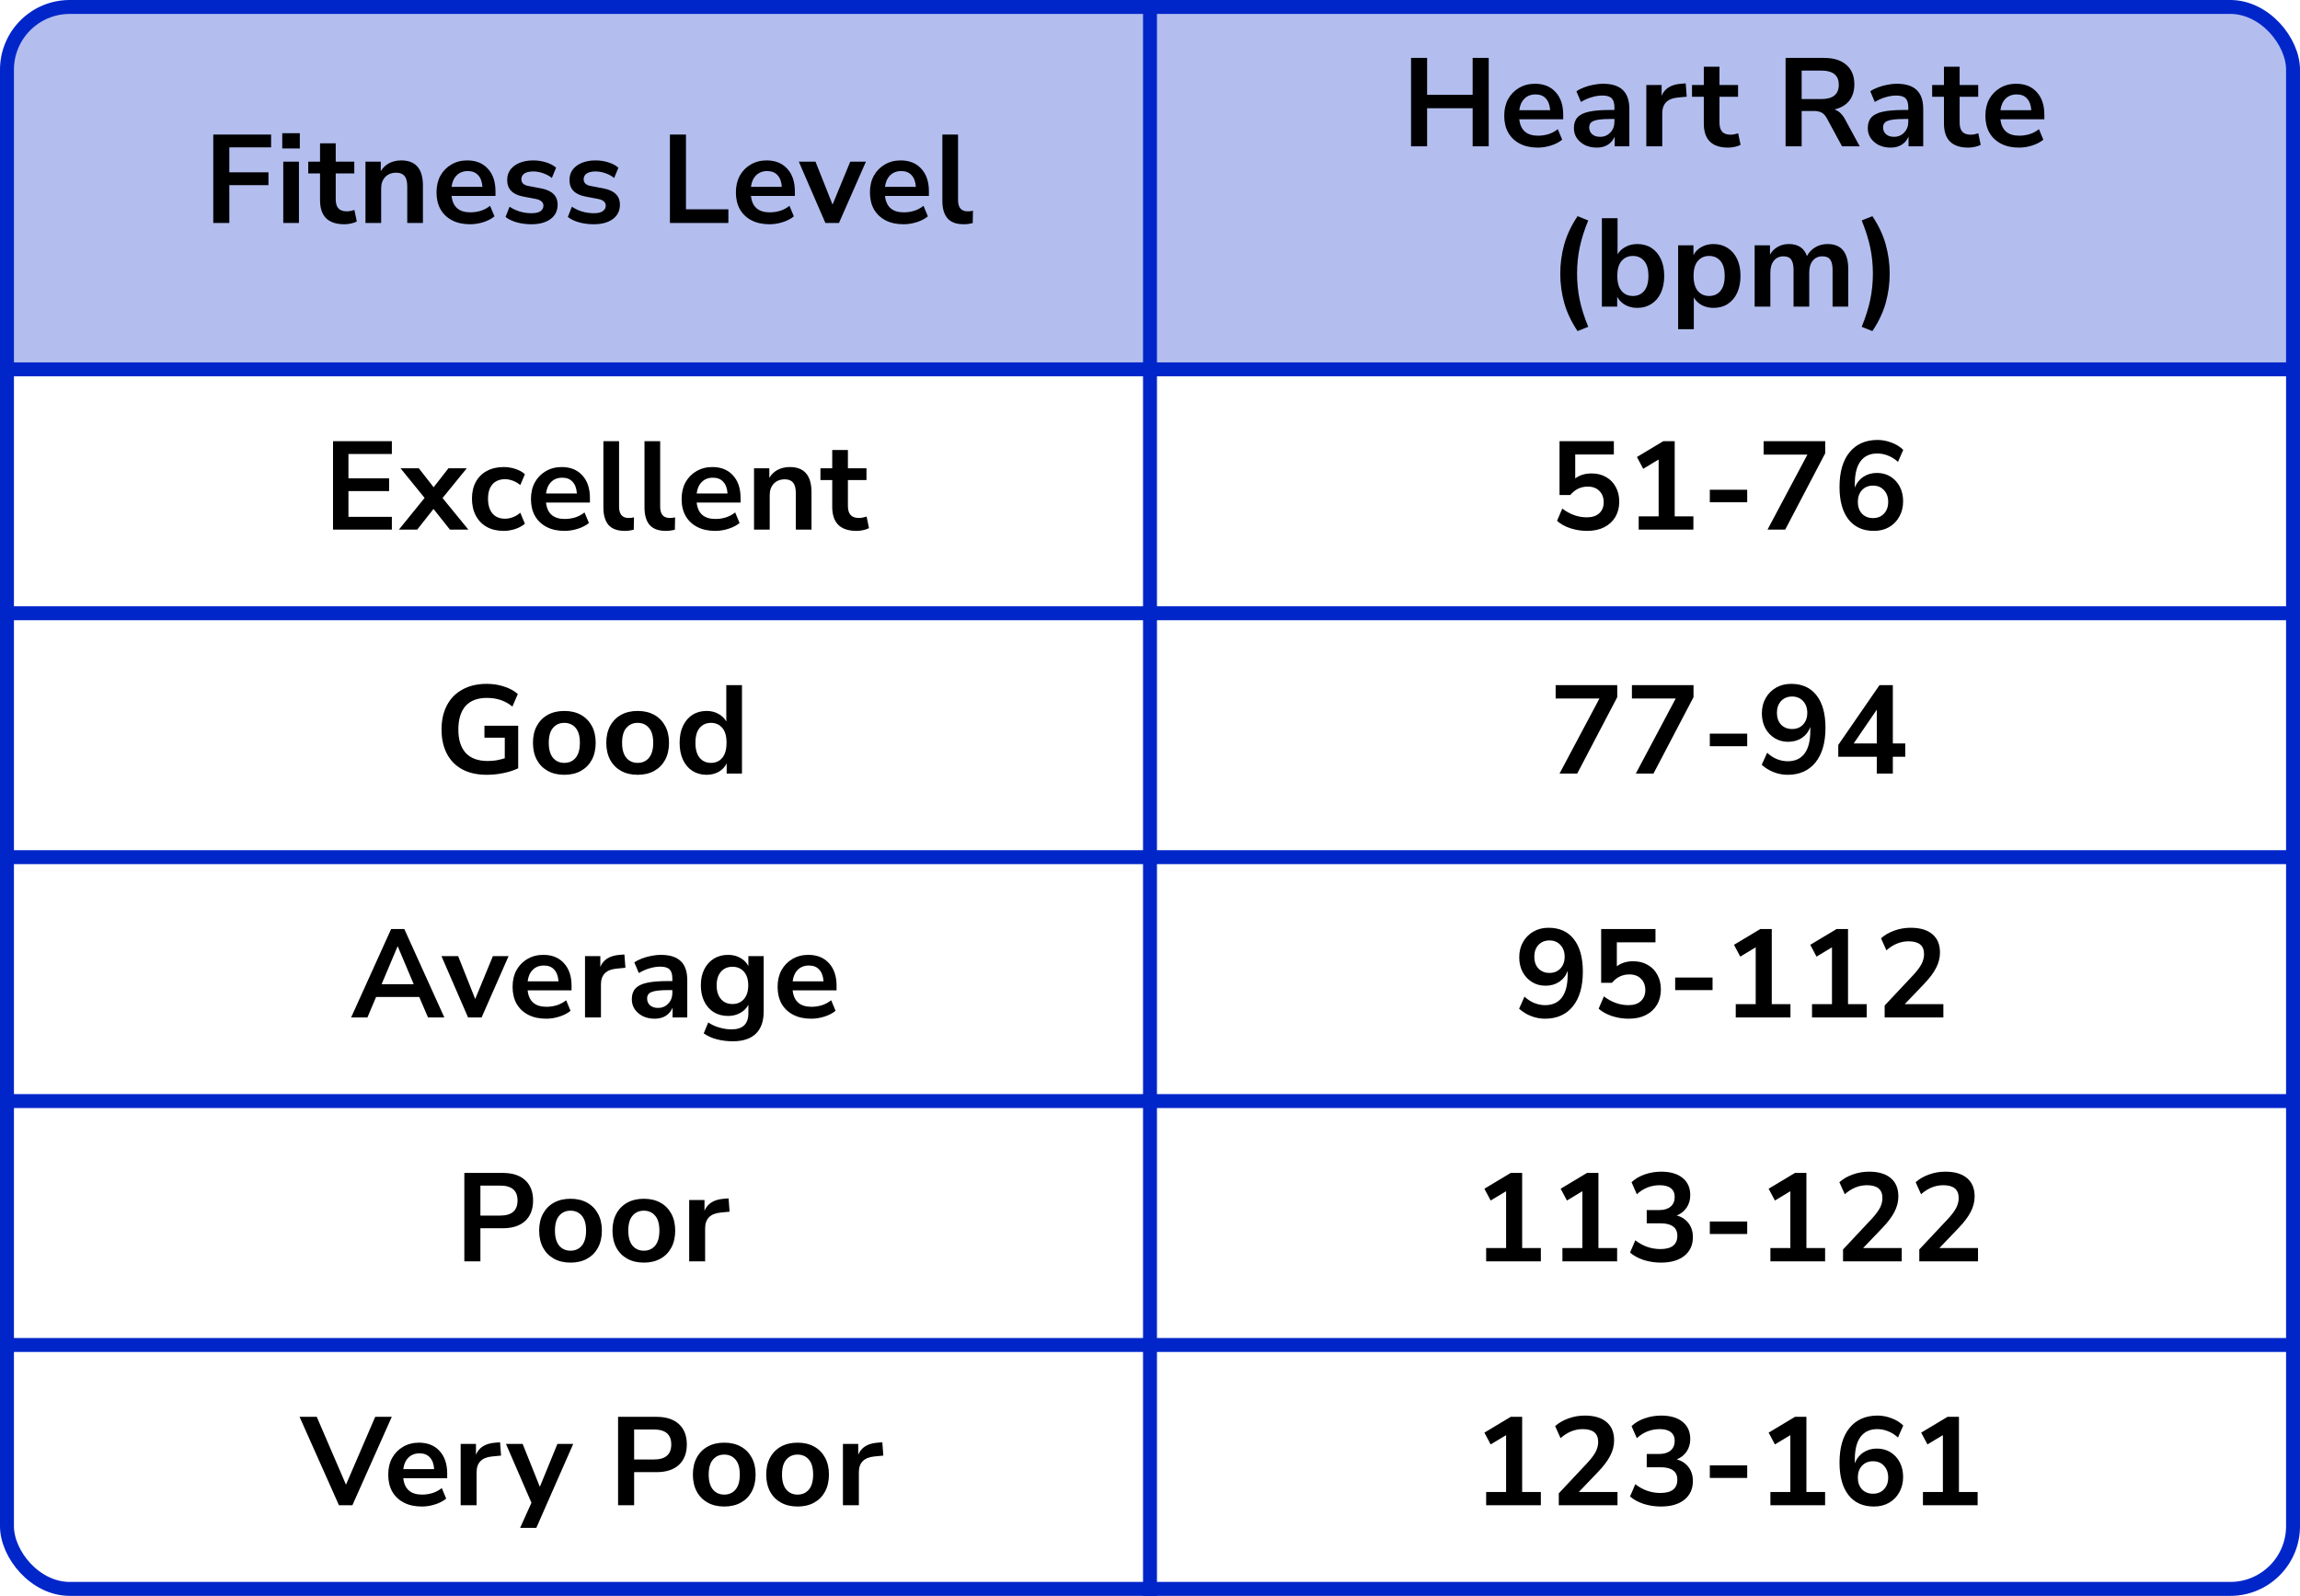
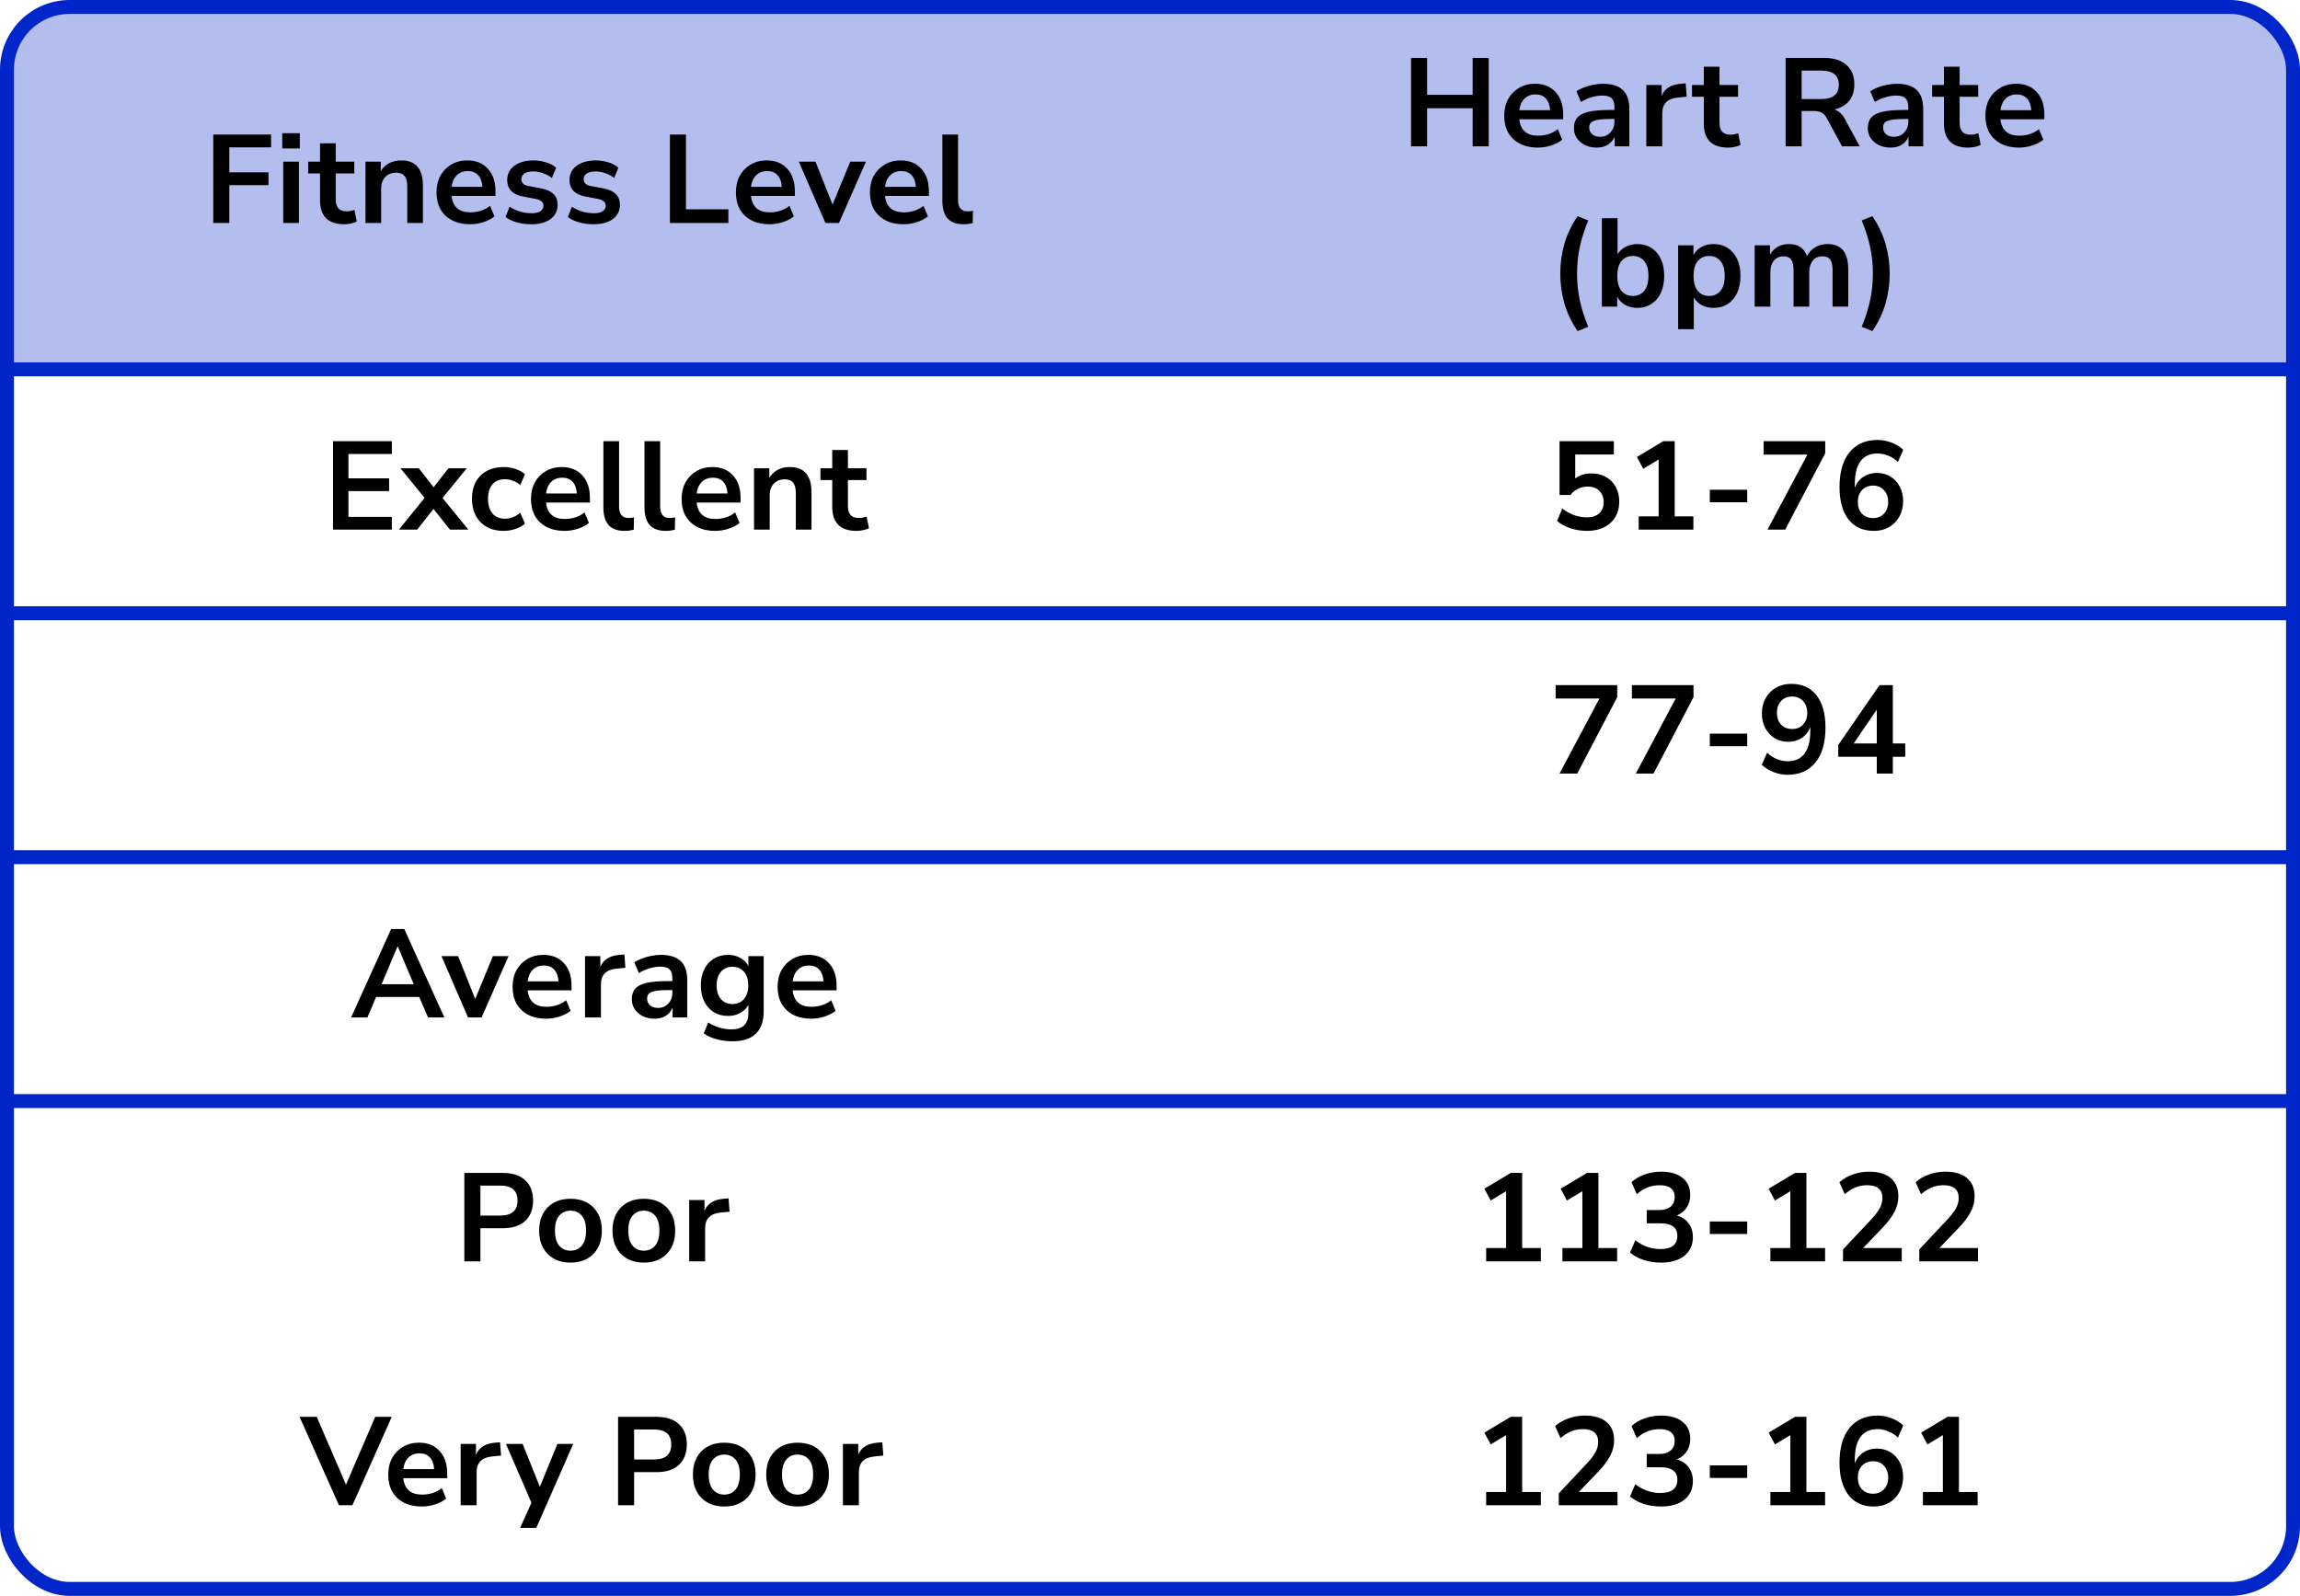
<svg xmlns="http://www.w3.org/2000/svg" width="330" height="229" viewBox="0 0 330 229" fill="none">
  <path d="M0 11C0 5.477 4.477 1 10 1H320C325.523 1 330 5.477 330 11V53H0V11Z" fill="#B3BEEF" />
  <rect x="1" y="1" width="328" height="227" rx="9" stroke="#0026CA" stroke-width="2" />
-   <path d="M165 1L165 229" stroke="#0026CA" stroke-width="2" />
  <line y1="53" x2="330" y2="53" stroke="#0026CA" stroke-width="2" />
  <line y1="88" x2="330" y2="88" stroke="#0026CA" stroke-width="2" />
  <line y1="123" x2="330" y2="123" stroke="#0026CA" stroke-width="2" />
  <line y1="158" x2="330" y2="158" stroke="#0026CA" stroke-width="2" />
-   <line y1="193" x2="330" y2="193" stroke="#0026CA" stroke-width="2" />
  <path d="M30.599 32V19.31H38.897V21.146H32.903V24.728H38.519V26.564H32.903V32H30.599ZM40.497 21.308V19.112H43.017V21.308H40.497ZM40.641 32V23.198H42.891V32H40.641ZM49.411 32.18C47.083 32.18 45.919 31.028 45.919 28.724V24.89H44.227V23.198H45.919V20.57H48.169V23.198H50.833V24.89H48.169V28.598C48.169 29.174 48.295 29.606 48.547 29.894C48.799 30.182 49.207 30.326 49.771 30.326C49.939 30.326 50.113 30.308 50.293 30.272C50.473 30.224 50.659 30.176 50.851 30.128L51.193 31.784C50.977 31.904 50.701 32 50.365 32.072C50.041 32.144 49.723 32.18 49.411 32.18ZM52.437 32V23.198H54.633V24.566C54.933 24.062 55.335 23.678 55.839 23.414C56.355 23.15 56.931 23.018 57.567 23.018C59.643 23.018 60.681 24.224 60.681 26.636V32H58.431V26.744C58.431 26.06 58.299 25.562 58.035 25.25C57.783 24.938 57.387 24.782 56.847 24.782C56.187 24.782 55.659 24.992 55.263 25.412C54.879 25.82 54.687 26.366 54.687 27.05V32H52.437ZM67.454 32.18C66.458 32.18 65.6 31.994 64.88 31.622C64.16 31.25 63.602 30.722 63.206 30.038C62.822 29.354 62.63 28.544 62.63 27.608C62.63 26.696 62.816 25.898 63.188 25.214C63.572 24.53 64.094 23.996 64.754 23.612C65.426 23.216 66.188 23.018 67.04 23.018C68.288 23.018 69.272 23.414 69.992 24.206C70.724 24.998 71.09 26.078 71.09 27.446V28.112H64.79C64.958 29.684 65.858 30.47 67.49 30.47C67.982 30.47 68.474 30.398 68.966 30.254C69.458 30.098 69.908 29.858 70.316 29.534L70.946 31.046C70.526 31.394 69.998 31.67 69.362 31.874C68.726 32.078 68.09 32.18 67.454 32.18ZM67.13 24.548C66.47 24.548 65.936 24.752 65.528 25.16C65.12 25.568 64.874 26.12 64.79 26.816H69.218C69.17 26.084 68.966 25.526 68.606 25.142C68.258 24.746 67.766 24.548 67.13 24.548ZM76.244 32.18C75.5 32.18 74.804 32.09 74.156 31.91C73.508 31.73 72.968 31.472 72.536 31.136L73.112 29.66C73.556 29.96 74.054 30.194 74.606 30.362C75.158 30.518 75.71 30.596 76.262 30.596C76.838 30.596 77.264 30.5 77.54 30.308C77.828 30.104 77.972 29.84 77.972 29.516C77.972 29.012 77.6 28.688 76.856 28.544L75.056 28.202C73.532 27.914 72.77 27.122 72.77 25.826C72.77 25.25 72.926 24.752 73.238 24.332C73.562 23.912 74.006 23.588 74.57 23.36C75.134 23.132 75.782 23.018 76.514 23.018C77.138 23.018 77.738 23.108 78.314 23.288C78.89 23.456 79.382 23.714 79.79 24.062L79.178 25.538C78.83 25.25 78.41 25.022 77.918 24.854C77.438 24.686 76.976 24.602 76.532 24.602C75.944 24.602 75.506 24.704 75.218 24.908C74.942 25.112 74.804 25.382 74.804 25.718C74.804 26.246 75.146 26.57 75.83 26.69L77.63 27.032C78.41 27.176 78.998 27.44 79.394 27.824C79.802 28.208 80.006 28.724 80.006 29.372C80.006 30.248 79.664 30.938 78.98 31.442C78.296 31.934 77.384 32.18 76.244 32.18ZM85.183 32.18C84.439 32.18 83.743 32.09 83.095 31.91C82.447 31.73 81.907 31.472 81.475 31.136L82.051 29.66C82.495 29.96 82.993 30.194 83.545 30.362C84.097 30.518 84.649 30.596 85.201 30.596C85.777 30.596 86.203 30.5 86.479 30.308C86.767 30.104 86.911 29.84 86.911 29.516C86.911 29.012 86.539 28.688 85.795 28.544L83.995 28.202C82.471 27.914 81.709 27.122 81.709 25.826C81.709 25.25 81.865 24.752 82.177 24.332C82.501 23.912 82.945 23.588 83.509 23.36C84.073 23.132 84.721 23.018 85.453 23.018C86.077 23.018 86.677 23.108 87.253 23.288C87.829 23.456 88.321 23.714 88.729 24.062L88.117 25.538C87.769 25.25 87.349 25.022 86.857 24.854C86.377 24.686 85.915 24.602 85.471 24.602C84.883 24.602 84.445 24.704 84.157 24.908C83.881 25.112 83.743 25.382 83.743 25.718C83.743 26.246 84.085 26.57 84.769 26.69L86.569 27.032C87.349 27.176 87.937 27.44 88.333 27.824C88.741 28.208 88.945 28.724 88.945 29.372C88.945 30.248 88.603 30.938 87.919 31.442C87.235 31.934 86.323 32.18 85.183 32.18ZM96.118 32V19.31H98.422V30.038H104.506V32H96.118ZM110.409 32.18C109.413 32.18 108.555 31.994 107.835 31.622C107.115 31.25 106.557 30.722 106.161 30.038C105.777 29.354 105.585 28.544 105.585 27.608C105.585 26.696 105.771 25.898 106.143 25.214C106.527 24.53 107.049 23.996 107.709 23.612C108.381 23.216 109.143 23.018 109.995 23.018C111.243 23.018 112.227 23.414 112.947 24.206C113.679 24.998 114.045 26.078 114.045 27.446V28.112H107.745C107.913 29.684 108.813 30.47 110.445 30.47C110.937 30.47 111.429 30.398 111.921 30.254C112.413 30.098 112.863 29.858 113.271 29.534L113.901 31.046C113.481 31.394 112.953 31.67 112.317 31.874C111.681 32.078 111.045 32.18 110.409 32.18ZM110.085 24.548C109.425 24.548 108.891 24.752 108.483 25.16C108.075 25.568 107.829 26.12 107.745 26.816H112.173C112.125 26.084 111.921 25.526 111.561 25.142C111.213 24.746 110.721 24.548 110.085 24.548ZM118.428 32L114.612 23.198H117.006L119.454 29.354L121.992 23.198H124.242L120.372 32H118.428ZM129.641 32.18C128.645 32.18 127.787 31.994 127.067 31.622C126.347 31.25 125.789 30.722 125.393 30.038C125.009 29.354 124.817 28.544 124.817 27.608C124.817 26.696 125.003 25.898 125.375 25.214C125.759 24.53 126.281 23.996 126.941 23.612C127.613 23.216 128.375 23.018 129.227 23.018C130.475 23.018 131.459 23.414 132.179 24.206C132.911 24.998 133.277 26.078 133.277 27.446V28.112H126.977C127.145 29.684 128.045 30.47 129.677 30.47C130.169 30.47 130.661 30.398 131.153 30.254C131.645 30.098 132.095 29.858 132.503 29.534L133.133 31.046C132.713 31.394 132.185 31.67 131.549 31.874C130.913 32.078 130.277 32.18 129.641 32.18ZM129.317 24.548C128.657 24.548 128.123 24.752 127.715 25.16C127.307 25.568 127.061 26.12 126.977 26.816H131.405C131.357 26.084 131.153 25.526 130.793 25.142C130.445 24.746 129.953 24.548 129.317 24.548ZM138.269 32.18C137.225 32.18 136.451 31.898 135.947 31.334C135.455 30.758 135.209 29.918 135.209 28.814V19.31H137.459V28.706C137.459 29.786 137.915 30.326 138.827 30.326C138.959 30.326 139.091 30.32 139.223 30.308C139.355 30.296 139.481 30.272 139.601 30.236L139.565 32.018C139.133 32.126 138.701 32.18 138.269 32.18Z" fill="black" />
  <path d="M47.781 76V63.31H56.223V65.146H49.995V68.638H55.827V70.474H49.995V74.164H56.223V76H47.781ZM57.231 76L60.921 71.446L57.465 67.198H60.093L62.217 69.916L64.341 67.198H66.969L63.495 71.464L67.203 76H64.557L62.199 73.03L59.859 76H57.231ZM72.271 76.18C71.347 76.18 70.543 75.994 69.859 75.622C69.175 75.238 68.647 74.698 68.275 74.002C67.903 73.306 67.717 72.49 67.717 71.554C67.717 70.618 67.903 69.814 68.275 69.142C68.647 68.458 69.175 67.936 69.859 67.576C70.543 67.204 71.347 67.018 72.271 67.018C72.835 67.018 73.393 67.108 73.945 67.288C74.497 67.468 74.953 67.72 75.313 68.044L74.647 69.61C74.335 69.334 73.981 69.124 73.585 68.98C73.201 68.836 72.829 68.764 72.469 68.764C71.689 68.764 71.083 69.01 70.651 69.502C70.231 69.982 70.021 70.672 70.021 71.572C70.021 72.46 70.231 73.162 70.651 73.678C71.083 74.182 71.689 74.434 72.469 74.434C72.817 74.434 73.189 74.362 73.585 74.218C73.981 74.074 74.335 73.858 74.647 73.57L75.313 75.154C74.953 75.466 74.491 75.718 73.927 75.91C73.375 76.09 72.823 76.18 72.271 76.18ZM81.005 76.18C80.01 76.18 79.151 75.994 78.431 75.622C77.712 75.25 77.153 74.722 76.757 74.038C76.374 73.354 76.181 72.544 76.181 71.608C76.181 70.696 76.368 69.898 76.74 69.214C77.124 68.53 77.645 67.996 78.305 67.612C78.978 67.216 79.74 67.018 80.591 67.018C81.84 67.018 82.823 67.414 83.543 68.206C84.275 68.998 84.641 70.078 84.641 71.446V72.112H78.341C78.51 73.684 79.409 74.47 81.041 74.47C81.534 74.47 82.025 74.398 82.517 74.254C83.01 74.098 83.46 73.858 83.868 73.534L84.498 75.046C84.078 75.394 83.549 75.67 82.913 75.874C82.278 76.078 81.641 76.18 81.005 76.18ZM80.681 68.548C80.022 68.548 79.487 68.752 79.079 69.16C78.671 69.568 78.425 70.12 78.341 70.816H82.769C82.722 70.084 82.517 69.526 82.157 69.142C81.809 68.746 81.317 68.548 80.681 68.548ZM89.633 76.18C88.589 76.18 87.815 75.898 87.311 75.334C86.819 74.758 86.573 73.918 86.573 72.814V63.31H88.823V72.706C88.823 73.786 89.279 74.326 90.191 74.326C90.323 74.326 90.455 74.32 90.587 74.308C90.719 74.296 90.845 74.272 90.965 74.236L90.929 76.018C90.497 76.126 90.065 76.18 89.633 76.18ZM95.531 76.18C94.487 76.18 93.713 75.898 93.209 75.334C92.717 74.758 92.471 73.918 92.471 72.814V63.31H94.721V72.706C94.721 73.786 95.177 74.326 96.089 74.326C96.221 74.326 96.353 74.32 96.485 74.308C96.617 74.296 96.743 74.272 96.863 74.236L96.827 76.018C96.395 76.126 95.963 76.18 95.531 76.18ZM102.62 76.18C101.624 76.18 100.766 75.994 100.046 75.622C99.326 75.25 98.767 74.722 98.371 74.038C97.987 73.354 97.796 72.544 97.796 71.608C97.796 70.696 97.981 69.898 98.353 69.214C98.737 68.53 99.26 67.996 99.919 67.612C100.592 67.216 101.354 67.018 102.206 67.018C103.454 67.018 104.438 67.414 105.158 68.206C105.89 68.998 106.256 70.078 106.256 71.446V72.112H99.956C100.124 73.684 101.024 74.47 102.656 74.47C103.148 74.47 103.64 74.398 104.132 74.254C104.624 74.098 105.074 73.858 105.482 73.534L106.112 75.046C105.692 75.394 105.164 75.67 104.528 75.874C103.892 76.078 103.256 76.18 102.62 76.18ZM102.296 68.548C101.636 68.548 101.102 68.752 100.694 69.16C100.286 69.568 100.04 70.12 99.956 70.816H104.384C104.336 70.084 104.132 69.526 103.772 69.142C103.424 68.746 102.932 68.548 102.296 68.548ZM108.187 76V67.198H110.383V68.566C110.683 68.062 111.085 67.678 111.589 67.414C112.105 67.15 112.681 67.018 113.317 67.018C115.393 67.018 116.431 68.224 116.431 70.636V76H114.181V70.744C114.181 70.06 114.049 69.562 113.785 69.25C113.533 68.938 113.137 68.782 112.597 68.782C111.937 68.782 111.409 68.992 111.013 69.412C110.629 69.82 110.437 70.366 110.437 71.05V76H108.187ZM122.899 76.18C120.571 76.18 119.407 75.028 119.407 72.724V68.89H117.715V67.198H119.407V64.57H121.657V67.198H124.321V68.89H121.657V72.598C121.657 73.174 121.783 73.606 122.035 73.894C122.287 74.182 122.695 74.326 123.259 74.326C123.427 74.326 123.601 74.308 123.781 74.272C123.961 74.224 124.147 74.176 124.339 74.128L124.681 75.784C124.465 75.904 124.189 76 123.853 76.072C123.529 76.144 123.211 76.18 122.899 76.18Z" fill="black" />
-   <path d="M69.868 111.18C68.465 111.18 67.276 110.916 66.305 110.388C65.344 109.86 64.612 109.11 64.109 108.138C63.605 107.166 63.352 106.014 63.352 104.682C63.352 103.338 63.611 102.18 64.126 101.208C64.642 100.224 65.386 99.468 66.359 98.94C67.331 98.4 68.495 98.13 69.85 98.13C70.739 98.13 71.573 98.262 72.353 98.526C73.132 98.778 73.781 99.132 74.296 99.588L73.522 101.388C72.959 100.944 72.382 100.626 71.794 100.434C71.207 100.242 70.558 100.146 69.85 100.146C68.507 100.146 67.487 100.536 66.79 101.316C66.106 102.096 65.764 103.218 65.764 104.682C65.764 106.158 66.118 107.28 66.826 108.048C67.534 108.816 68.585 109.2 69.977 109.2C70.373 109.2 70.775 109.17 71.183 109.11C71.603 109.038 72.016 108.936 72.424 108.804V105.852H69.508V104.142H74.35V110.244C73.763 110.532 73.067 110.76 72.263 110.928C71.459 111.096 70.66 111.18 69.868 111.18ZM80.968 111.18C80.056 111.18 79.264 110.994 78.592 110.622C77.92 110.25 77.398 109.722 77.026 109.038C76.654 108.342 76.468 107.526 76.468 106.59C76.468 105.654 76.654 104.844 77.026 104.16C77.398 103.476 77.92 102.948 78.592 102.576C79.264 102.204 80.056 102.018 80.968 102.018C81.88 102.018 82.672 102.204 83.344 102.576C84.016 102.948 84.538 103.476 84.91 104.16C85.282 104.844 85.468 105.654 85.468 106.59C85.468 107.526 85.282 108.342 84.91 109.038C84.538 109.722 84.016 110.25 83.344 110.622C82.672 110.994 81.88 111.18 80.968 111.18ZM80.968 109.47C81.64 109.47 82.18 109.23 82.588 108.75C82.996 108.258 83.2 107.538 83.2 106.59C83.2 105.63 82.996 104.916 82.588 104.448C82.18 103.968 81.64 103.728 80.968 103.728C80.296 103.728 79.756 103.968 79.348 104.448C78.94 104.916 78.736 105.63 78.736 106.59C78.736 107.538 78.94 108.258 79.348 108.75C79.756 109.23 80.296 109.47 80.968 109.47ZM91.49 111.18C90.578 111.18 89.785 110.994 89.114 110.622C88.442 110.25 87.919 109.722 87.547 109.038C87.175 108.342 86.99 107.526 86.99 106.59C86.99 105.654 87.175 104.844 87.547 104.16C87.919 103.476 88.442 102.948 89.114 102.576C89.785 102.204 90.578 102.018 91.49 102.018C92.401 102.018 93.194 102.204 93.865 102.576C94.537 102.948 95.059 103.476 95.431 104.16C95.803 104.844 95.99 105.654 95.99 106.59C95.99 107.526 95.803 108.342 95.431 109.038C95.059 109.722 94.537 110.25 93.865 110.622C93.194 110.994 92.401 111.18 91.49 111.18ZM91.49 109.47C92.162 109.47 92.701 109.23 93.109 108.75C93.517 108.258 93.722 107.538 93.722 106.59C93.722 105.63 93.517 104.916 93.109 104.448C92.701 103.968 92.162 103.728 91.49 103.728C90.817 103.728 90.278 103.968 89.87 104.448C89.462 104.916 89.257 105.63 89.257 106.59C89.257 107.538 89.462 108.258 89.87 108.75C90.278 109.23 90.817 109.47 91.49 109.47ZM101.381 111.18C100.613 111.18 99.935 110.994 99.347 110.622C98.771 110.25 98.321 109.722 97.997 109.038C97.673 108.342 97.511 107.526 97.511 106.59C97.511 105.642 97.673 104.832 97.997 104.16C98.321 103.476 98.771 102.948 99.347 102.576C99.935 102.204 100.613 102.018 101.381 102.018C102.005 102.018 102.569 102.156 103.073 102.432C103.577 102.708 103.955 103.074 104.207 103.53V98.31H106.457V111H104.261V109.542C104.021 110.046 103.643 110.448 103.127 110.748C102.611 111.036 102.029 111.18 101.381 111.18ZM102.011 109.47C102.683 109.47 103.223 109.23 103.631 108.75C104.039 108.258 104.243 107.538 104.243 106.59C104.243 105.63 104.039 104.916 103.631 104.448C103.223 103.968 102.683 103.728 102.011 103.728C101.339 103.728 100.799 103.968 100.391 104.448C99.983 104.916 99.779 105.63 99.779 106.59C99.779 107.538 99.983 108.258 100.391 108.75C100.799 109.23 101.339 109.47 102.011 109.47Z" fill="black" />
  <path d="M50.378 146L56.12 133.31H58.01L63.752 146H61.412L60.152 143.066H53.96L52.718 146H50.378ZM57.038 135.812L54.752 141.23H59.36L57.074 135.812H57.038ZM67.156 146L63.34 137.198H65.734L68.182 143.354L70.72 137.198H72.97L69.1 146H67.156ZM78.369 146.18C77.373 146.18 76.515 145.994 75.795 145.622C75.075 145.25 74.517 144.722 74.121 144.038C73.737 143.354 73.545 142.544 73.545 141.608C73.545 140.696 73.731 139.898 74.103 139.214C74.487 138.53 75.009 137.996 75.669 137.612C76.341 137.216 77.103 137.018 77.955 137.018C79.203 137.018 80.187 137.414 80.907 138.206C81.639 138.998 82.005 140.078 82.005 141.446V142.112H75.705C75.873 143.684 76.773 144.47 78.405 144.47C78.897 144.47 79.389 144.398 79.881 144.254C80.373 144.098 80.823 143.858 81.231 143.534L81.861 145.046C81.441 145.394 80.913 145.67 80.277 145.874C79.641 146.078 79.005 146.18 78.369 146.18ZM78.045 138.548C77.385 138.548 76.851 138.752 76.443 139.16C76.035 139.568 75.789 140.12 75.705 140.816H80.133C80.085 140.084 79.881 139.526 79.521 139.142C79.173 138.746 78.681 138.548 78.045 138.548ZM83.937 146V137.198H86.133V138.746C86.565 137.702 87.489 137.126 88.905 137.018L89.589 136.964L89.733 138.872L88.437 138.998C86.961 139.142 86.223 139.898 86.223 141.266V146H83.937ZM93.945 146.18C93.309 146.18 92.74 146.06 92.236 145.82C91.743 145.568 91.353 145.232 91.066 144.812C90.79 144.392 90.651 143.918 90.651 143.39C90.651 142.742 90.82 142.232 91.156 141.86C91.492 141.476 92.037 141.2 92.793 141.032C93.549 140.864 94.564 140.78 95.835 140.78H96.466V140.402C96.466 139.802 96.334 139.37 96.07 139.106C95.805 138.842 95.362 138.71 94.737 138.71C94.246 138.71 93.742 138.788 93.225 138.944C92.71 139.088 92.188 139.316 91.659 139.628L91.011 138.098C91.323 137.882 91.689 137.696 92.109 137.54C92.541 137.372 92.992 137.246 93.46 137.162C93.939 137.066 94.389 137.018 94.809 137.018C96.094 137.018 97.047 137.318 97.671 137.918C98.296 138.506 98.608 139.424 98.608 140.672V146H96.501V144.596C96.297 145.088 95.974 145.478 95.529 145.766C95.085 146.042 94.558 146.18 93.945 146.18ZM94.413 144.632C95.001 144.632 95.487 144.428 95.871 144.02C96.267 143.612 96.466 143.096 96.466 142.472V142.076H95.853C94.725 142.076 93.939 142.166 93.496 142.346C93.064 142.514 92.847 142.826 92.847 143.282C92.847 143.678 92.986 144.002 93.261 144.254C93.537 144.506 93.921 144.632 94.413 144.632ZM105.145 149.42C104.329 149.42 103.561 149.324 102.841 149.132C102.133 148.952 101.509 148.67 100.969 148.286L101.617 146.72C102.121 147.056 102.661 147.302 103.237 147.458C103.813 147.626 104.389 147.71 104.965 147.71C106.573 147.71 107.377 146.936 107.377 145.388V144.182C107.125 144.674 106.735 145.064 106.207 145.352C105.691 145.64 105.115 145.784 104.479 145.784C103.687 145.784 102.997 145.604 102.409 145.244C101.821 144.872 101.365 144.356 101.041 143.696C100.717 143.036 100.555 142.268 100.555 141.392C100.555 140.516 100.717 139.754 101.041 139.106C101.365 138.446 101.821 137.936 102.409 137.576C102.997 137.204 103.687 137.018 104.479 137.018C105.139 137.018 105.727 137.168 106.243 137.468C106.759 137.756 107.137 138.146 107.377 138.638V137.198H109.573V145.118C109.573 146.546 109.195 147.62 108.439 148.34C107.683 149.06 106.585 149.42 105.145 149.42ZM105.091 144.074C105.787 144.074 106.339 143.834 106.747 143.354C107.155 142.874 107.359 142.22 107.359 141.392C107.359 140.564 107.155 139.916 106.747 139.448C106.339 138.968 105.787 138.728 105.091 138.728C104.395 138.728 103.843 138.968 103.435 139.448C103.027 139.916 102.823 140.564 102.823 141.392C102.823 142.22 103.027 142.874 103.435 143.354C103.843 143.834 104.395 144.074 105.091 144.074ZM116.393 146.18C115.397 146.18 114.539 145.994 113.819 145.622C113.099 145.25 112.541 144.722 112.145 144.038C111.761 143.354 111.569 142.544 111.569 141.608C111.569 140.696 111.755 139.898 112.127 139.214C112.511 138.53 113.033 137.996 113.693 137.612C114.365 137.216 115.127 137.018 115.979 137.018C117.227 137.018 118.211 137.414 118.931 138.206C119.663 138.998 120.029 140.078 120.029 141.446V142.112H113.729C113.897 143.684 114.797 144.47 116.429 144.47C116.921 144.47 117.413 144.398 117.905 144.254C118.397 144.098 118.847 143.858 119.255 143.534L119.885 145.046C119.465 145.394 118.937 145.67 118.301 145.874C117.665 146.078 117.029 146.18 116.393 146.18ZM116.069 138.548C115.409 138.548 114.875 138.752 114.467 139.16C114.059 139.568 113.813 140.12 113.729 140.816H118.157C118.109 140.084 117.905 139.526 117.545 139.142C117.197 138.746 116.705 138.548 116.069 138.548Z" fill="black" />
  <path d="M66.623 181V168.31H72.131C73.523 168.31 74.597 168.658 75.353 169.354C76.109 170.05 76.487 171.022 76.487 172.27C76.487 173.518 76.109 174.496 75.353 175.204C74.597 175.9 73.523 176.248 72.131 176.248H68.927V181H66.623ZM68.927 174.43H71.771C73.427 174.43 74.255 173.71 74.255 172.27C74.255 170.842 73.427 170.128 71.771 170.128H68.927V174.43ZM81.856 181.18C80.944 181.18 80.152 180.994 79.48 180.622C78.808 180.25 78.286 179.722 77.914 179.038C77.542 178.342 77.356 177.526 77.356 176.59C77.356 175.654 77.542 174.844 77.914 174.16C78.286 173.476 78.808 172.948 79.48 172.576C80.152 172.204 80.944 172.018 81.856 172.018C82.768 172.018 83.56 172.204 84.232 172.576C84.904 172.948 85.426 173.476 85.798 174.16C86.17 174.844 86.356 175.654 86.356 176.59C86.356 177.526 86.17 178.342 85.798 179.038C85.426 179.722 84.904 180.25 84.232 180.622C83.56 180.994 82.768 181.18 81.856 181.18ZM81.856 179.47C82.528 179.47 83.068 179.23 83.476 178.75C83.884 178.258 84.088 177.538 84.088 176.59C84.088 175.63 83.884 174.916 83.476 174.448C83.068 173.968 82.528 173.728 81.856 173.728C81.184 173.728 80.644 173.968 80.236 174.448C79.828 174.916 79.624 175.63 79.624 176.59C79.624 177.538 79.828 178.258 80.236 178.75C80.644 179.23 81.184 179.47 81.856 179.47ZM92.377 181.18C91.465 181.18 90.673 180.994 90.001 180.622C89.329 180.25 88.807 179.722 88.435 179.038C88.063 178.342 87.877 177.526 87.877 176.59C87.877 175.654 88.063 174.844 88.435 174.16C88.807 173.476 89.329 172.948 90.001 172.576C90.673 172.204 91.465 172.018 92.377 172.018C93.289 172.018 94.081 172.204 94.753 172.576C95.425 172.948 95.947 173.476 96.319 174.16C96.691 174.844 96.877 175.654 96.877 176.59C96.877 177.526 96.691 178.342 96.319 179.038C95.947 179.722 95.425 180.25 94.753 180.622C94.081 180.994 93.289 181.18 92.377 181.18ZM92.377 179.47C93.049 179.47 93.589 179.23 93.997 178.75C94.405 178.258 94.609 177.538 94.609 176.59C94.609 175.63 94.405 174.916 93.997 174.448C93.589 173.968 93.049 173.728 92.377 173.728C91.705 173.728 91.165 173.968 90.757 174.448C90.349 174.916 90.145 175.63 90.145 176.59C90.145 177.538 90.349 178.258 90.757 178.75C91.165 179.23 91.705 179.47 92.377 179.47ZM98.884 181V172.198H101.08V173.746C101.512 172.702 102.436 172.126 103.852 172.018L104.536 171.964L104.68 173.872L103.384 173.998C101.908 174.142 101.17 174.898 101.17 176.266V181H98.884Z" fill="black" />
  <path d="M48.633 216L42.981 203.31H45.447L49.641 213.048L53.835 203.31H56.211L50.559 216H48.633ZM60.527 216.18C59.531 216.18 58.673 215.994 57.953 215.622C57.233 215.25 56.675 214.722 56.279 214.038C55.895 213.354 55.703 212.544 55.703 211.608C55.703 210.696 55.889 209.898 56.261 209.214C56.645 208.53 57.167 207.996 57.827 207.612C58.499 207.216 59.261 207.018 60.113 207.018C61.361 207.018 62.345 207.414 63.065 208.206C63.797 208.998 64.163 210.078 64.163 211.446V212.112H57.863C58.031 213.684 58.931 214.47 60.563 214.47C61.055 214.47 61.547 214.398 62.039 214.254C62.531 214.098 62.981 213.858 63.389 213.534L64.019 215.046C63.599 215.394 63.071 215.67 62.435 215.874C61.799 216.078 61.163 216.18 60.527 216.18ZM60.203 208.548C59.543 208.548 59.009 208.752 58.601 209.16C58.193 209.568 57.947 210.12 57.863 210.816H62.291C62.243 210.084 62.039 209.526 61.679 209.142C61.331 208.746 60.839 208.548 60.203 208.548ZM66.095 216V207.198H68.291V208.746C68.723 207.702 69.647 207.126 71.063 207.018L71.747 206.964L71.891 208.872L70.595 208.998C69.119 209.142 68.381 209.898 68.381 211.266V216H66.095ZM74.63 219.24L76.25 215.64L72.596 207.198H74.99L77.456 213.354L79.976 207.198H82.244L76.952 219.24H74.63ZM88.68 216V203.31H94.189C95.581 203.31 96.654 203.658 97.41 204.354C98.166 205.05 98.544 206.022 98.544 207.27C98.544 208.518 98.166 209.496 97.41 210.204C96.654 210.9 95.581 211.248 94.189 211.248H90.984V216H88.68ZM90.984 209.43H93.829C95.484 209.43 96.312 208.71 96.312 207.27C96.312 205.842 95.484 205.128 93.829 205.128H90.984V209.43ZM103.914 216.18C103.002 216.18 102.21 215.994 101.538 215.622C100.866 215.25 100.344 214.722 99.972 214.038C99.6 213.342 99.414 212.526 99.414 211.59C99.414 210.654 99.6 209.844 99.972 209.16C100.344 208.476 100.866 207.948 101.538 207.576C102.21 207.204 103.002 207.018 103.914 207.018C104.826 207.018 105.618 207.204 106.29 207.576C106.962 207.948 107.484 208.476 107.856 209.16C108.228 209.844 108.414 210.654 108.414 211.59C108.414 212.526 108.228 213.342 107.856 214.038C107.484 214.722 106.962 215.25 106.29 215.622C105.618 215.994 104.826 216.18 103.914 216.18ZM103.914 214.47C104.586 214.47 105.126 214.23 105.534 213.75C105.942 213.258 106.146 212.538 106.146 211.59C106.146 210.63 105.942 209.916 105.534 209.448C105.126 208.968 104.586 208.728 103.914 208.728C103.242 208.728 102.702 208.968 102.294 209.448C101.886 209.916 101.682 210.63 101.682 211.59C101.682 212.538 101.886 213.258 102.294 213.75C102.702 214.23 103.242 214.47 103.914 214.47ZM114.435 216.18C113.523 216.18 112.731 215.994 112.059 215.622C111.387 215.25 110.865 214.722 110.493 214.038C110.121 213.342 109.935 212.526 109.935 211.59C109.935 210.654 110.121 209.844 110.493 209.16C110.865 208.476 111.387 207.948 112.059 207.576C112.731 207.204 113.523 207.018 114.435 207.018C115.347 207.018 116.139 207.204 116.811 207.576C117.483 207.948 118.005 208.476 118.377 209.16C118.749 209.844 118.935 210.654 118.935 211.59C118.935 212.526 118.749 213.342 118.377 214.038C118.005 214.722 117.483 215.25 116.811 215.622C116.139 215.994 115.347 216.18 114.435 216.18ZM114.435 214.47C115.107 214.47 115.647 214.23 116.055 213.75C116.463 213.258 116.667 212.538 116.667 211.59C116.667 210.63 116.463 209.916 116.055 209.448C115.647 208.968 115.107 208.728 114.435 208.728C113.763 208.728 113.223 208.968 112.815 209.448C112.407 209.916 112.203 210.63 112.203 211.59C112.203 212.538 112.407 213.258 112.815 213.75C113.223 214.23 113.763 214.47 114.435 214.47ZM120.942 216V207.198H123.138V208.746C123.57 207.702 124.494 207.126 125.91 207.018L126.594 206.964L126.738 208.872L125.442 208.998C123.966 209.142 123.228 209.898 123.228 211.266V216H120.942Z" fill="black" />
  <path d="M202.455 21V8.31H204.759V13.602H211.293V8.31H213.597V21H211.293V15.528H204.759V21H202.455ZM220.649 21.18C219.653 21.18 218.795 20.994 218.075 20.622C217.355 20.25 216.797 19.722 216.401 19.038C216.017 18.354 215.825 17.544 215.825 16.608C215.825 15.696 216.011 14.898 216.383 14.214C216.767 13.53 217.289 12.996 217.949 12.612C218.621 12.216 219.383 12.018 220.235 12.018C221.483 12.018 222.467 12.414 223.187 13.206C223.919 13.998 224.285 15.078 224.285 16.446V17.112H217.985C218.153 18.684 219.053 19.47 220.685 19.47C221.177 19.47 221.669 19.398 222.161 19.254C222.653 19.098 223.103 18.858 223.511 18.534L224.141 20.046C223.721 20.394 223.193 20.67 222.557 20.874C221.921 21.078 221.285 21.18 220.649 21.18ZM220.325 13.548C219.665 13.548 219.131 13.752 218.723 14.16C218.315 14.568 218.069 15.12 217.985 15.816H222.413C222.365 15.084 222.161 14.526 221.801 14.142C221.453 13.746 220.961 13.548 220.325 13.548ZM229.115 21.18C228.479 21.18 227.909 21.06 227.405 20.82C226.913 20.568 226.523 20.232 226.235 19.812C225.959 19.392 225.821 18.918 225.821 18.39C225.821 17.742 225.989 17.232 226.325 16.86C226.661 16.476 227.207 16.2 227.963 16.032C228.719 15.864 229.733 15.78 231.005 15.78H231.635V15.402C231.635 14.802 231.503 14.37 231.239 14.106C230.975 13.842 230.531 13.71 229.907 13.71C229.415 13.71 228.911 13.788 228.395 13.944C227.879 14.088 227.357 14.316 226.829 14.628L226.181 13.098C226.493 12.882 226.859 12.696 227.279 12.54C227.711 12.372 228.161 12.246 228.629 12.162C229.109 12.066 229.559 12.018 229.979 12.018C231.263 12.018 232.217 12.318 232.841 12.918C233.465 13.506 233.777 14.424 233.777 15.672V21H231.671V19.596C231.467 20.088 231.143 20.478 230.699 20.766C230.255 21.042 229.727 21.18 229.115 21.18ZM229.583 19.632C230.171 19.632 230.657 19.428 231.041 19.02C231.437 18.612 231.635 18.096 231.635 17.472V17.076H231.023C229.895 17.076 229.109 17.166 228.665 17.346C228.233 17.514 228.017 17.826 228.017 18.282C228.017 18.678 228.155 19.002 228.431 19.254C228.707 19.506 229.091 19.632 229.583 19.632ZM236.211 21V12.198H238.407V13.746C238.839 12.702 239.763 12.126 241.179 12.018L241.863 11.964L242.007 13.872L240.711 13.998C239.235 14.142 238.497 14.898 238.497 16.266V21H236.211ZM247.951 21.18C245.623 21.18 244.459 20.028 244.459 17.724V13.89H242.767V12.198H244.459V9.57H246.709V12.198H249.373V13.89H246.709V17.598C246.709 18.174 246.835 18.606 247.087 18.894C247.339 19.182 247.747 19.326 248.311 19.326C248.479 19.326 248.653 19.308 248.833 19.272C249.013 19.224 249.199 19.176 249.391 19.128L249.733 20.784C249.517 20.904 249.241 21 248.905 21.072C248.581 21.144 248.263 21.18 247.951 21.18ZM256.195 21V8.31H261.703C263.095 8.31 264.169 8.646 264.925 9.318C265.681 9.978 266.059 10.908 266.059 12.108C266.059 13.056 265.813 13.842 265.321 14.466C264.829 15.078 264.121 15.492 263.197 15.708C263.809 15.9 264.313 16.362 264.709 17.094L266.833 21H264.295L262.099 16.95C261.883 16.554 261.625 16.284 261.325 16.14C261.037 15.996 260.665 15.924 260.209 15.924H258.499V21H256.195ZM258.499 14.214H261.307C262.987 14.214 263.827 13.53 263.827 12.162C263.827 10.806 262.987 10.128 261.307 10.128H258.499V14.214ZM271.279 21.18C270.643 21.18 270.073 21.06 269.569 20.82C269.077 20.568 268.687 20.232 268.399 19.812C268.123 19.392 267.985 18.918 267.985 18.39C267.985 17.742 268.153 17.232 268.489 16.86C268.825 16.476 269.371 16.2 270.127 16.032C270.883 15.864 271.897 15.78 273.169 15.78H273.799V15.402C273.799 14.802 273.667 14.37 273.403 14.106C273.139 13.842 272.695 13.71 272.071 13.71C271.579 13.71 271.075 13.788 270.559 13.944C270.043 14.088 269.521 14.316 268.993 14.628L268.345 13.098C268.657 12.882 269.023 12.696 269.443 12.54C269.875 12.372 270.325 12.246 270.793 12.162C271.273 12.066 271.723 12.018 272.143 12.018C273.427 12.018 274.381 12.318 275.005 12.918C275.629 13.506 275.941 14.424 275.941 15.672V21H273.835V19.596C273.631 20.088 273.307 20.478 272.863 20.766C272.419 21.042 271.891 21.18 271.279 21.18ZM271.747 19.632C272.335 19.632 272.821 19.428 273.205 19.02C273.601 18.612 273.799 18.096 273.799 17.472V17.076H273.187C272.059 17.076 271.273 17.166 270.829 17.346C270.397 17.514 270.181 17.826 270.181 18.282C270.181 18.678 270.319 19.002 270.595 19.254C270.871 19.506 271.255 19.632 271.747 19.632ZM282.407 21.18C280.079 21.18 278.915 20.028 278.915 17.724V13.89H277.223V12.198H278.915V9.57H281.165V12.198H283.829V13.89H281.165V17.598C281.165 18.174 281.291 18.606 281.543 18.894C281.795 19.182 282.203 19.326 282.767 19.326C282.935 19.326 283.109 19.308 283.289 19.272C283.469 19.224 283.655 19.176 283.847 19.128L284.189 20.784C283.973 20.904 283.697 21 283.361 21.072C283.037 21.144 282.719 21.18 282.407 21.18ZM289.683 21.18C288.687 21.18 287.829 20.994 287.109 20.622C286.389 20.25 285.831 19.722 285.435 19.038C285.051 18.354 284.859 17.544 284.859 16.608C284.859 15.696 285.045 14.898 285.417 14.214C285.801 13.53 286.323 12.996 286.983 12.612C287.655 12.216 288.417 12.018 289.269 12.018C290.517 12.018 291.501 12.414 292.221 13.206C292.953 13.998 293.319 15.078 293.319 16.446V17.112H287.019C287.187 18.684 288.087 19.47 289.719 19.47C290.211 19.47 290.703 19.398 291.195 19.254C291.687 19.098 292.137 18.858 292.545 18.534L293.175 20.046C292.755 20.394 292.227 20.67 291.591 20.874C290.955 21.078 290.319 21.18 289.683 21.18ZM289.359 13.548C288.699 13.548 288.165 13.752 287.757 14.16C287.349 14.568 287.103 15.12 287.019 15.816H291.447C291.399 15.084 291.195 14.526 290.835 14.142C290.487 13.746 289.995 13.548 289.359 13.548ZM226.347 47.51C225.459 46.19 224.823 44.846 224.439 43.478C224.055 42.098 223.863 40.694 223.863 39.266C223.863 37.826 224.055 36.422 224.439 35.054C224.823 33.686 225.459 32.342 226.347 31.022L227.877 31.634C227.313 33.014 226.905 34.304 226.653 35.504C226.401 36.692 226.275 37.946 226.275 39.266C226.275 40.574 226.401 41.828 226.653 43.028C226.905 44.228 227.313 45.518 227.877 46.898L226.347 47.51ZM234.91 44.18C234.262 44.18 233.68 44.036 233.164 43.748C232.66 43.46 232.282 43.07 232.03 42.578V44H229.834V31.31H232.084V36.494C232.348 36.05 232.726 35.696 233.218 35.432C233.722 35.156 234.286 35.018 234.91 35.018C235.69 35.018 236.368 35.204 236.944 35.576C237.52 35.948 237.97 36.476 238.294 37.16C238.618 37.832 238.78 38.642 238.78 39.59C238.78 40.526 238.618 41.342 238.294 42.038C237.97 42.722 237.514 43.25 236.926 43.622C236.35 43.994 235.678 44.18 234.91 44.18ZM234.28 42.47C234.952 42.47 235.492 42.23 235.9 41.75C236.308 41.258 236.512 40.538 236.512 39.59C236.512 38.63 236.308 37.916 235.9 37.448C235.492 36.968 234.952 36.728 234.28 36.728C233.608 36.728 233.068 36.968 232.66 37.448C232.252 37.916 232.048 38.63 232.048 39.59C232.048 40.538 232.252 41.258 232.66 41.75C233.068 42.23 233.608 42.47 234.28 42.47ZM240.777 47.24V35.198H242.973V36.602C243.225 36.122 243.603 35.738 244.107 35.45C244.623 35.162 245.205 35.018 245.853 35.018C246.621 35.018 247.293 35.204 247.869 35.576C248.457 35.948 248.913 36.476 249.237 37.16C249.561 37.832 249.723 38.642 249.723 39.59C249.723 40.526 249.561 41.342 249.237 42.038C248.913 42.722 248.463 43.25 247.887 43.622C247.311 43.994 246.633 44.18 245.853 44.18C245.229 44.18 244.665 44.048 244.161 43.784C243.669 43.508 243.291 43.142 243.027 42.686V47.24H240.777ZM245.223 42.47C245.895 42.47 246.435 42.23 246.843 41.75C247.251 41.258 247.455 40.538 247.455 39.59C247.455 38.63 247.251 37.916 246.843 37.448C246.435 36.968 245.895 36.728 245.223 36.728C244.551 36.728 244.011 36.968 243.603 37.448C243.195 37.916 242.991 38.63 242.991 39.59C242.991 40.538 243.195 41.258 243.603 41.75C244.011 42.23 244.551 42.47 245.223 42.47ZM251.756 44V35.198H253.952V36.548C254.216 36.068 254.582 35.696 255.05 35.432C255.518 35.156 256.058 35.018 256.67 35.018C257.99 35.018 258.854 35.594 259.262 36.746C259.538 36.206 259.934 35.786 260.45 35.486C260.966 35.174 261.554 35.018 262.214 35.018C264.194 35.018 265.184 36.224 265.184 38.636V44H262.934V38.726C262.934 38.054 262.82 37.562 262.592 37.25C262.376 36.938 262.004 36.782 261.476 36.782C260.888 36.782 260.426 36.992 260.09 37.412C259.754 37.82 259.586 38.39 259.586 39.122V44H257.336V38.726C257.336 38.054 257.222 37.562 256.994 37.25C256.778 36.938 256.412 36.782 255.896 36.782C255.308 36.782 254.846 36.992 254.51 37.412C254.174 37.82 254.006 38.39 254.006 39.122V44H251.756ZM268.646 47.51L267.116 46.898C267.68 45.506 268.088 44.21 268.34 43.01C268.592 41.81 268.718 40.562 268.718 39.266C268.718 37.97 268.592 36.722 268.34 35.522C268.088 34.322 267.68 33.026 267.116 31.634L268.646 31.022C269.534 32.342 270.17 33.692 270.554 35.072C270.938 36.44 271.13 37.838 271.13 39.266C271.13 40.694 270.938 42.098 270.554 43.478C270.17 44.846 269.534 46.19 268.646 47.51Z" fill="black" />
  <path d="M227.72 76.18C226.892 76.18 226.088 76.054 225.308 75.802C224.528 75.538 223.892 75.184 223.4 74.74L224.156 72.976C225.248 73.816 226.424 74.236 227.684 74.236C228.44 74.236 229.028 74.044 229.448 73.66C229.88 73.264 230.096 72.736 230.096 72.076C230.096 71.404 229.892 70.864 229.484 70.456C229.076 70.036 228.518 69.826 227.81 69.826C226.802 69.826 225.968 70.228 225.308 71.032H223.76V63.31H231.554V65.218H226.01V68.656C226.646 68.176 227.426 67.936 228.35 67.936C229.154 67.936 229.85 68.11 230.438 68.458C231.038 68.794 231.5 69.268 231.824 69.88C232.16 70.48 232.328 71.182 232.328 71.986C232.328 72.814 232.142 73.546 231.77 74.182C231.398 74.806 230.864 75.298 230.168 75.658C229.484 76.006 228.668 76.18 227.72 76.18ZM235.117 76V74.092H237.979V65.938L235.765 67.27L234.865 65.578L238.645 63.31H240.283V74.092H242.965V76H235.117ZM245.322 72.076V70.276H250.686V72.076H245.322ZM253.6 76L259.324 65.236H253.042V63.31H261.88V65.038L256.138 76H253.6ZM268.863 76.18C267.291 76.18 266.073 75.628 265.209 74.524C264.357 73.42 263.931 71.872 263.931 69.88C263.931 67.732 264.411 66.07 265.371 64.894C266.343 63.718 267.681 63.13 269.385 63.13C270.057 63.13 270.723 63.256 271.383 63.508C272.043 63.748 272.607 64.096 273.075 64.552L272.319 66.28C271.875 65.872 271.401 65.572 270.897 65.38C270.393 65.176 269.877 65.074 269.349 65.074C268.305 65.074 267.507 65.44 266.955 66.172C266.403 66.904 266.127 67.996 266.127 69.448V69.97C266.379 69.31 266.787 68.794 267.351 68.422C267.915 68.05 268.563 67.864 269.295 67.864C270.027 67.864 270.675 68.038 271.239 68.386C271.803 68.734 272.247 69.214 272.571 69.826C272.895 70.438 273.057 71.14 273.057 71.932C273.057 72.748 272.877 73.48 272.517 74.128C272.169 74.764 271.677 75.268 271.041 75.64C270.417 76 269.691 76.18 268.863 76.18ZM268.737 74.344C269.385 74.344 269.907 74.134 270.303 73.714C270.711 73.282 270.915 72.718 270.915 72.022C270.915 71.326 270.711 70.762 270.303 70.33C269.907 69.898 269.385 69.682 268.737 69.682C268.089 69.682 267.561 69.898 267.153 70.33C266.757 70.762 266.559 71.326 266.559 72.022C266.559 72.718 266.757 73.282 267.153 73.714C267.561 74.134 268.089 74.344 268.737 74.344Z" fill="black" />
  <path d="M223.76 111L229.484 100.236H223.202V98.31H232.04V100.038L226.298 111H223.76ZM234.703 111L240.427 100.236H234.145V98.31H242.983V100.038L237.241 111H234.703ZM245.322 107.076V105.276H250.686V107.076H245.322ZM256.48 111.18C255.808 111.18 255.142 111.054 254.482 110.802C253.822 110.538 253.252 110.184 252.772 109.74L253.546 108.012C253.978 108.42 254.446 108.726 254.95 108.93C255.466 109.134 255.982 109.236 256.498 109.236C257.554 109.236 258.358 108.87 258.91 108.138C259.462 107.406 259.738 106.314 259.738 104.862V104.322C259.498 104.982 259.096 105.504 258.532 105.888C257.968 106.26 257.308 106.446 256.552 106.446C255.832 106.446 255.19 106.272 254.626 105.924C254.062 105.576 253.612 105.096 253.276 104.484C252.952 103.86 252.79 103.158 252.79 102.378C252.79 101.55 252.97 100.818 253.33 100.182C253.69 99.546 254.182 99.048 254.806 98.688C255.442 98.316 256.168 98.13 256.984 98.13C258.568 98.13 259.786 98.682 260.638 99.786C261.49 100.878 261.916 102.426 261.916 104.43C261.916 106.566 261.436 108.228 260.476 109.416C259.516 110.592 258.184 111.18 256.48 111.18ZM257.128 104.61C257.776 104.61 258.298 104.4 258.694 103.98C259.102 103.548 259.306 102.984 259.306 102.288C259.306 101.592 259.102 101.028 258.694 100.596C258.298 100.164 257.776 99.948 257.128 99.948C256.48 99.948 255.952 100.164 255.544 100.596C255.148 101.028 254.95 101.592 254.95 102.288C254.95 102.984 255.148 103.548 255.544 103.98C255.952 104.4 256.48 104.61 257.128 104.61ZM269.277 111V108.588H263.751V106.896L269.673 98.31H271.581V106.68H273.363V108.588H271.581V111H269.277ZM269.277 106.68V101.838L265.965 106.68H269.277Z" fill="black" />
-   <path d="M221.668 146.18C220.996 146.18 220.33 146.054 219.67 145.802C219.01 145.538 218.44 145.184 217.96 144.74L218.734 143.012C219.166 143.42 219.634 143.726 220.138 143.93C220.654 144.134 221.17 144.236 221.686 144.236C222.742 144.236 223.546 143.87 224.098 143.138C224.65 142.406 224.926 141.314 224.926 139.862V139.322C224.686 139.982 224.284 140.504 223.72 140.888C223.156 141.26 222.496 141.446 221.74 141.446C221.02 141.446 220.378 141.272 219.814 140.924C219.25 140.576 218.8 140.096 218.464 139.484C218.14 138.86 217.978 138.158 217.978 137.378C217.978 136.55 218.158 135.818 218.518 135.182C218.878 134.546 219.37 134.048 219.994 133.688C220.63 133.316 221.356 133.13 222.172 133.13C223.756 133.13 224.974 133.682 225.826 134.786C226.678 135.878 227.104 137.426 227.104 139.43C227.104 141.566 226.624 143.228 225.664 144.416C224.704 145.592 223.372 146.18 221.668 146.18ZM222.316 139.61C222.964 139.61 223.486 139.4 223.882 138.98C224.29 138.548 224.494 137.984 224.494 137.288C224.494 136.592 224.29 136.028 223.882 135.596C223.486 135.164 222.964 134.948 222.316 134.948C221.668 134.948 221.14 135.164 220.732 135.596C220.336 136.028 220.138 136.592 220.138 137.288C220.138 137.984 220.336 138.548 220.732 138.98C221.14 139.4 221.668 139.61 222.316 139.61ZM233.691 146.18C232.863 146.18 232.059 146.054 231.279 145.802C230.499 145.538 229.863 145.184 229.371 144.74L230.127 142.976C231.219 143.816 232.395 144.236 233.655 144.236C234.411 144.236 234.999 144.044 235.419 143.66C235.851 143.264 236.067 142.736 236.067 142.076C236.067 141.404 235.863 140.864 235.455 140.456C235.047 140.036 234.489 139.826 233.781 139.826C232.773 139.826 231.939 140.228 231.279 141.032H229.731V133.31H237.525V135.218H231.981V138.656C232.617 138.176 233.397 137.936 234.321 137.936C235.125 137.936 235.821 138.11 236.409 138.458C237.009 138.794 237.471 139.268 237.795 139.88C238.131 140.48 238.299 141.182 238.299 141.986C238.299 142.814 238.113 143.546 237.741 144.182C237.369 144.806 236.835 145.298 236.139 145.658C235.455 146.006 234.639 146.18 233.691 146.18ZM240.35 142.076V140.276H245.714V142.076H240.35ZM249.043 146V144.092H251.905V135.938L249.691 137.27L248.791 135.578L252.571 133.31H254.209V144.092H256.891V146H249.043ZM259.986 146V144.092H262.848V135.938L260.634 137.27L259.734 135.578L263.514 133.31H265.152V144.092H267.834V146H259.986ZM270.407 146V144.29L274.511 139.916C275.063 139.316 275.459 138.788 275.699 138.332C275.939 137.864 276.059 137.39 276.059 136.91C276.059 135.686 275.321 135.074 273.845 135.074C272.693 135.074 271.631 135.506 270.659 136.37L269.885 134.642C270.389 134.186 271.019 133.82 271.775 133.544C272.531 133.268 273.317 133.13 274.133 133.13C275.489 133.13 276.527 133.436 277.247 134.048C277.979 134.66 278.345 135.536 278.345 136.676C278.345 137.444 278.159 138.182 277.787 138.89C277.427 139.598 276.857 140.36 276.077 141.176L273.287 144.092H278.831V146H270.407Z" fill="black" />
  <path d="M213.231 181V179.092H216.093V170.938L213.879 172.27L212.979 170.578L216.759 168.31H218.397V179.092H221.079V181H213.231ZM224.174 181V179.092H227.036V170.938L224.822 172.27L223.922 170.578L227.702 168.31H229.34V179.092H232.022V181H224.174ZM238.303 181.18C237.439 181.18 236.611 181.054 235.819 180.802C235.039 180.538 234.391 180.184 233.875 179.74L234.631 177.976C235.711 178.816 236.911 179.236 238.231 179.236C239.851 179.236 240.661 178.6 240.661 177.328C240.661 176.728 240.457 176.284 240.049 175.996C239.653 175.696 239.071 175.546 238.303 175.546H236.269V173.638H238.087C238.759 173.638 239.293 173.476 239.689 173.152C240.085 172.816 240.283 172.354 240.283 171.766C240.283 171.214 240.097 170.794 239.725 170.506C239.365 170.218 238.837 170.074 238.141 170.074C236.893 170.074 235.795 170.506 234.847 171.37L234.091 169.642C234.595 169.162 235.225 168.79 235.981 168.526C236.737 168.262 237.523 168.13 238.339 168.13C239.659 168.13 240.685 168.43 241.417 169.03C242.149 169.618 242.515 170.44 242.515 171.496C242.515 172.18 242.341 172.78 241.993 173.296C241.645 173.812 241.171 174.184 240.571 174.412C241.303 174.616 241.873 174.994 242.281 175.546C242.689 176.086 242.893 176.746 242.893 177.526C242.893 178.654 242.485 179.548 241.669 180.208C240.853 180.856 239.731 181.18 238.303 181.18ZM245.322 177.076V175.276H250.686V177.076H245.322ZM254.014 181V179.092H256.876V170.938L254.662 172.27L253.762 170.578L257.542 168.31H259.18V179.092H261.862V181H254.014ZM264.435 181V179.29L268.539 174.916C269.091 174.316 269.487 173.788 269.727 173.332C269.967 172.864 270.087 172.39 270.087 171.91C270.087 170.686 269.349 170.074 267.873 170.074C266.721 170.074 265.659 170.506 264.687 171.37L263.913 169.642C264.417 169.186 265.047 168.82 265.803 168.544C266.559 168.268 267.345 168.13 268.161 168.13C269.517 168.13 270.555 168.436 271.275 169.048C272.007 169.66 272.373 170.536 272.373 171.676C272.373 172.444 272.187 173.182 271.815 173.89C271.455 174.598 270.885 175.36 270.105 176.176L267.315 179.092H272.859V181H264.435ZM275.378 181V179.29L279.482 174.916C280.034 174.316 280.43 173.788 280.67 173.332C280.91 172.864 281.03 172.39 281.03 171.91C281.03 170.686 280.292 170.074 278.816 170.074C277.664 170.074 276.602 170.506 275.63 171.37L274.856 169.642C275.36 169.186 275.99 168.82 276.746 168.544C277.502 168.268 278.288 168.13 279.104 168.13C280.46 168.13 281.498 168.436 282.218 169.048C282.95 169.66 283.316 170.536 283.316 171.676C283.316 172.444 283.13 173.182 282.758 173.89C282.398 174.598 281.828 175.36 281.048 176.176L278.258 179.092H283.802V181H275.378Z" fill="black" />
  <path d="M213.231 216V214.092H216.093V205.938L213.879 207.27L212.979 205.578L216.759 203.31H218.397V214.092H221.079V216H213.231ZM223.652 216V214.29L227.756 209.916C228.308 209.316 228.704 208.788 228.944 208.332C229.184 207.864 229.304 207.39 229.304 206.91C229.304 205.686 228.566 205.074 227.09 205.074C225.938 205.074 224.876 205.506 223.904 206.37L223.13 204.642C223.634 204.186 224.264 203.82 225.02 203.544C225.776 203.268 226.562 203.13 227.378 203.13C228.734 203.13 229.772 203.436 230.492 204.048C231.224 204.66 231.59 205.536 231.59 206.676C231.59 207.444 231.404 208.182 231.032 208.89C230.672 209.598 230.102 210.36 229.322 211.176L226.532 214.092H232.076V216H223.652ZM238.303 216.18C237.439 216.18 236.611 216.054 235.819 215.802C235.039 215.538 234.391 215.184 233.875 214.74L234.631 212.976C235.711 213.816 236.911 214.236 238.231 214.236C239.851 214.236 240.661 213.6 240.661 212.328C240.661 211.728 240.457 211.284 240.049 210.996C239.653 210.696 239.071 210.546 238.303 210.546H236.269V208.638H238.087C238.759 208.638 239.293 208.476 239.689 208.152C240.085 207.816 240.283 207.354 240.283 206.766C240.283 206.214 240.097 205.794 239.725 205.506C239.365 205.218 238.837 205.074 238.141 205.074C236.893 205.074 235.795 205.506 234.847 206.37L234.091 204.642C234.595 204.162 235.225 203.79 235.981 203.526C236.737 203.262 237.523 203.13 238.339 203.13C239.659 203.13 240.685 203.43 241.417 204.03C242.149 204.618 242.515 205.44 242.515 206.496C242.515 207.18 242.341 207.78 241.993 208.296C241.645 208.812 241.171 209.184 240.571 209.412C241.303 209.616 241.873 209.994 242.281 210.546C242.689 211.086 242.893 211.746 242.893 212.526C242.893 213.654 242.485 214.548 241.669 215.208C240.853 215.856 239.731 216.18 238.303 216.18ZM245.322 212.076V210.276H250.686V212.076H245.322ZM254.014 216V214.092H256.876V205.938L254.662 207.27L253.762 205.578L257.542 203.31H259.18V214.092H261.862V216H254.014ZM268.863 216.18C267.291 216.18 266.073 215.628 265.209 214.524C264.357 213.42 263.931 211.872 263.931 209.88C263.931 207.732 264.411 206.07 265.371 204.894C266.343 203.718 267.681 203.13 269.385 203.13C270.057 203.13 270.723 203.256 271.383 203.508C272.043 203.748 272.607 204.096 273.075 204.552L272.319 206.28C271.875 205.872 271.401 205.572 270.897 205.38C270.393 205.176 269.877 205.074 269.349 205.074C268.305 205.074 267.507 205.44 266.955 206.172C266.403 206.904 266.127 207.996 266.127 209.448V209.97C266.379 209.31 266.787 208.794 267.351 208.422C267.915 208.05 268.563 207.864 269.295 207.864C270.027 207.864 270.675 208.038 271.239 208.386C271.803 208.734 272.247 209.214 272.571 209.826C272.895 210.438 273.057 211.14 273.057 211.932C273.057 212.748 272.877 213.48 272.517 214.128C272.169 214.764 271.677 215.268 271.041 215.64C270.417 216 269.691 216.18 268.863 216.18ZM268.737 214.344C269.385 214.344 269.907 214.134 270.303 213.714C270.711 213.282 270.915 212.718 270.915 212.022C270.915 211.326 270.711 210.762 270.303 210.33C269.907 209.898 269.385 209.682 268.737 209.682C268.089 209.682 267.561 209.898 267.153 210.33C266.757 210.762 266.559 211.326 266.559 212.022C266.559 212.718 266.757 213.282 267.153 213.714C267.561 214.134 268.089 214.344 268.737 214.344ZM275.9 216V214.092H278.762V205.938L276.548 207.27L275.648 205.578L279.428 203.31H281.066V214.092H283.748V216H275.9Z" fill="black" />
</svg>